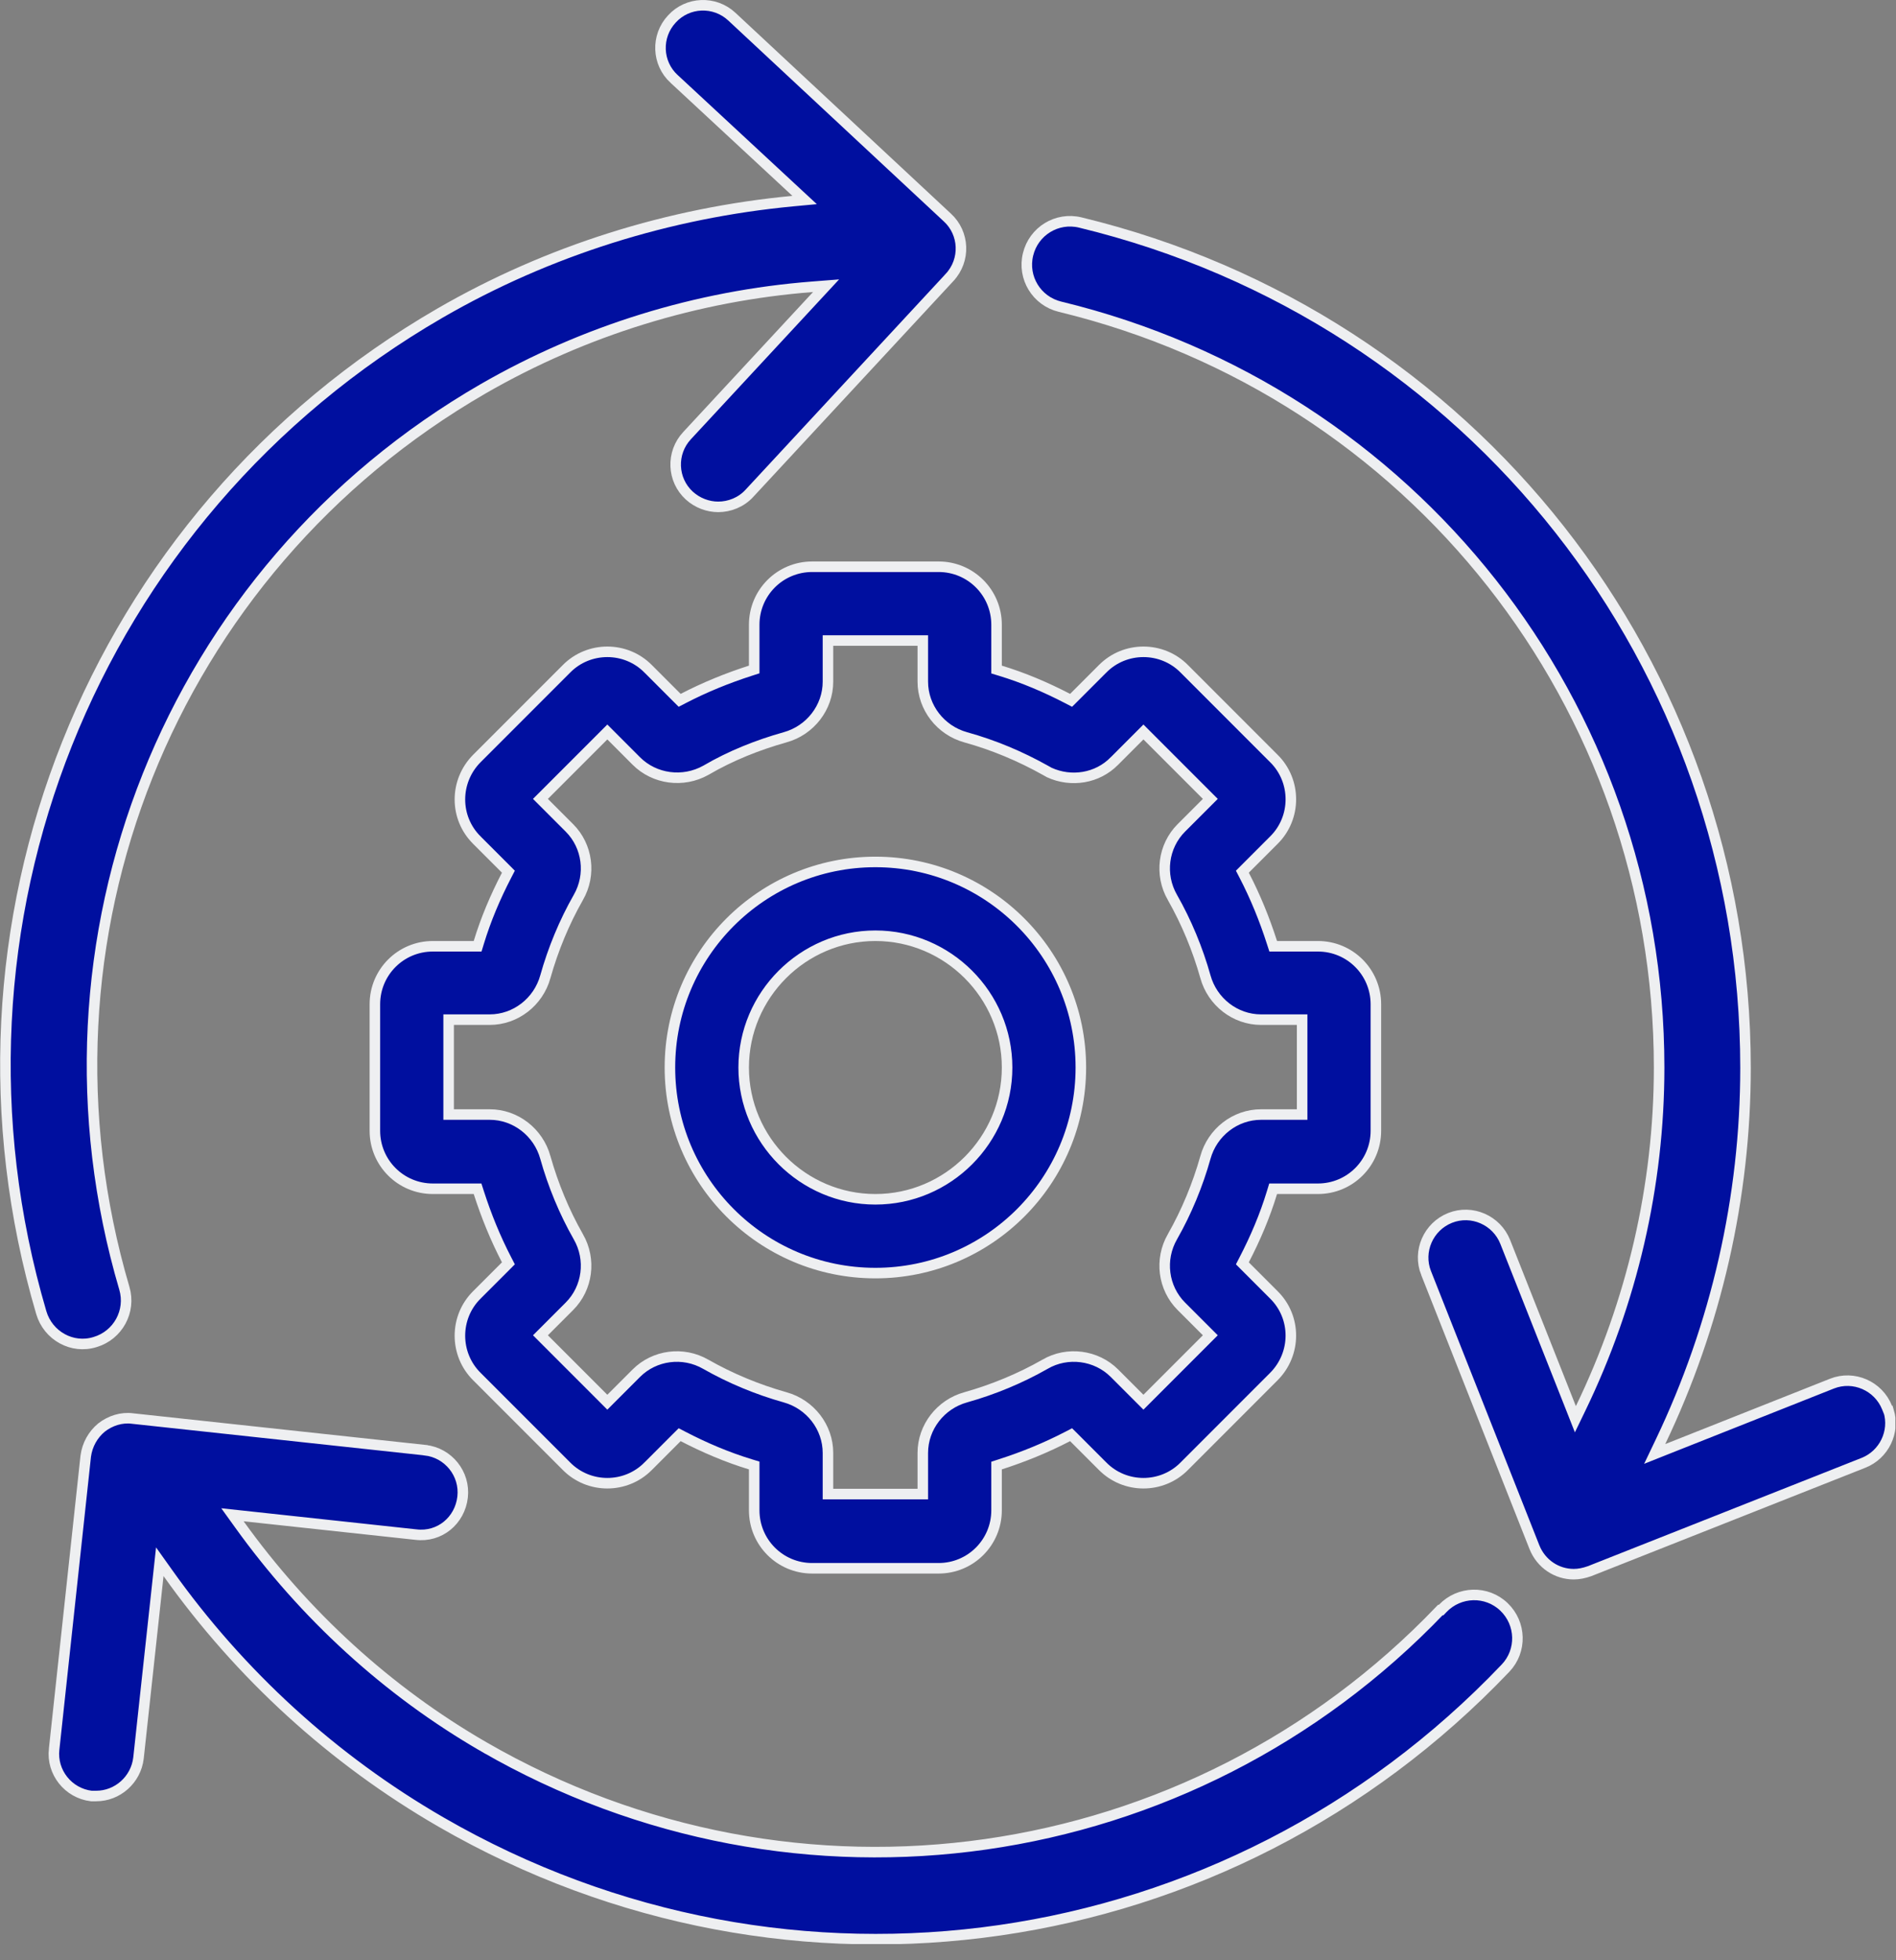
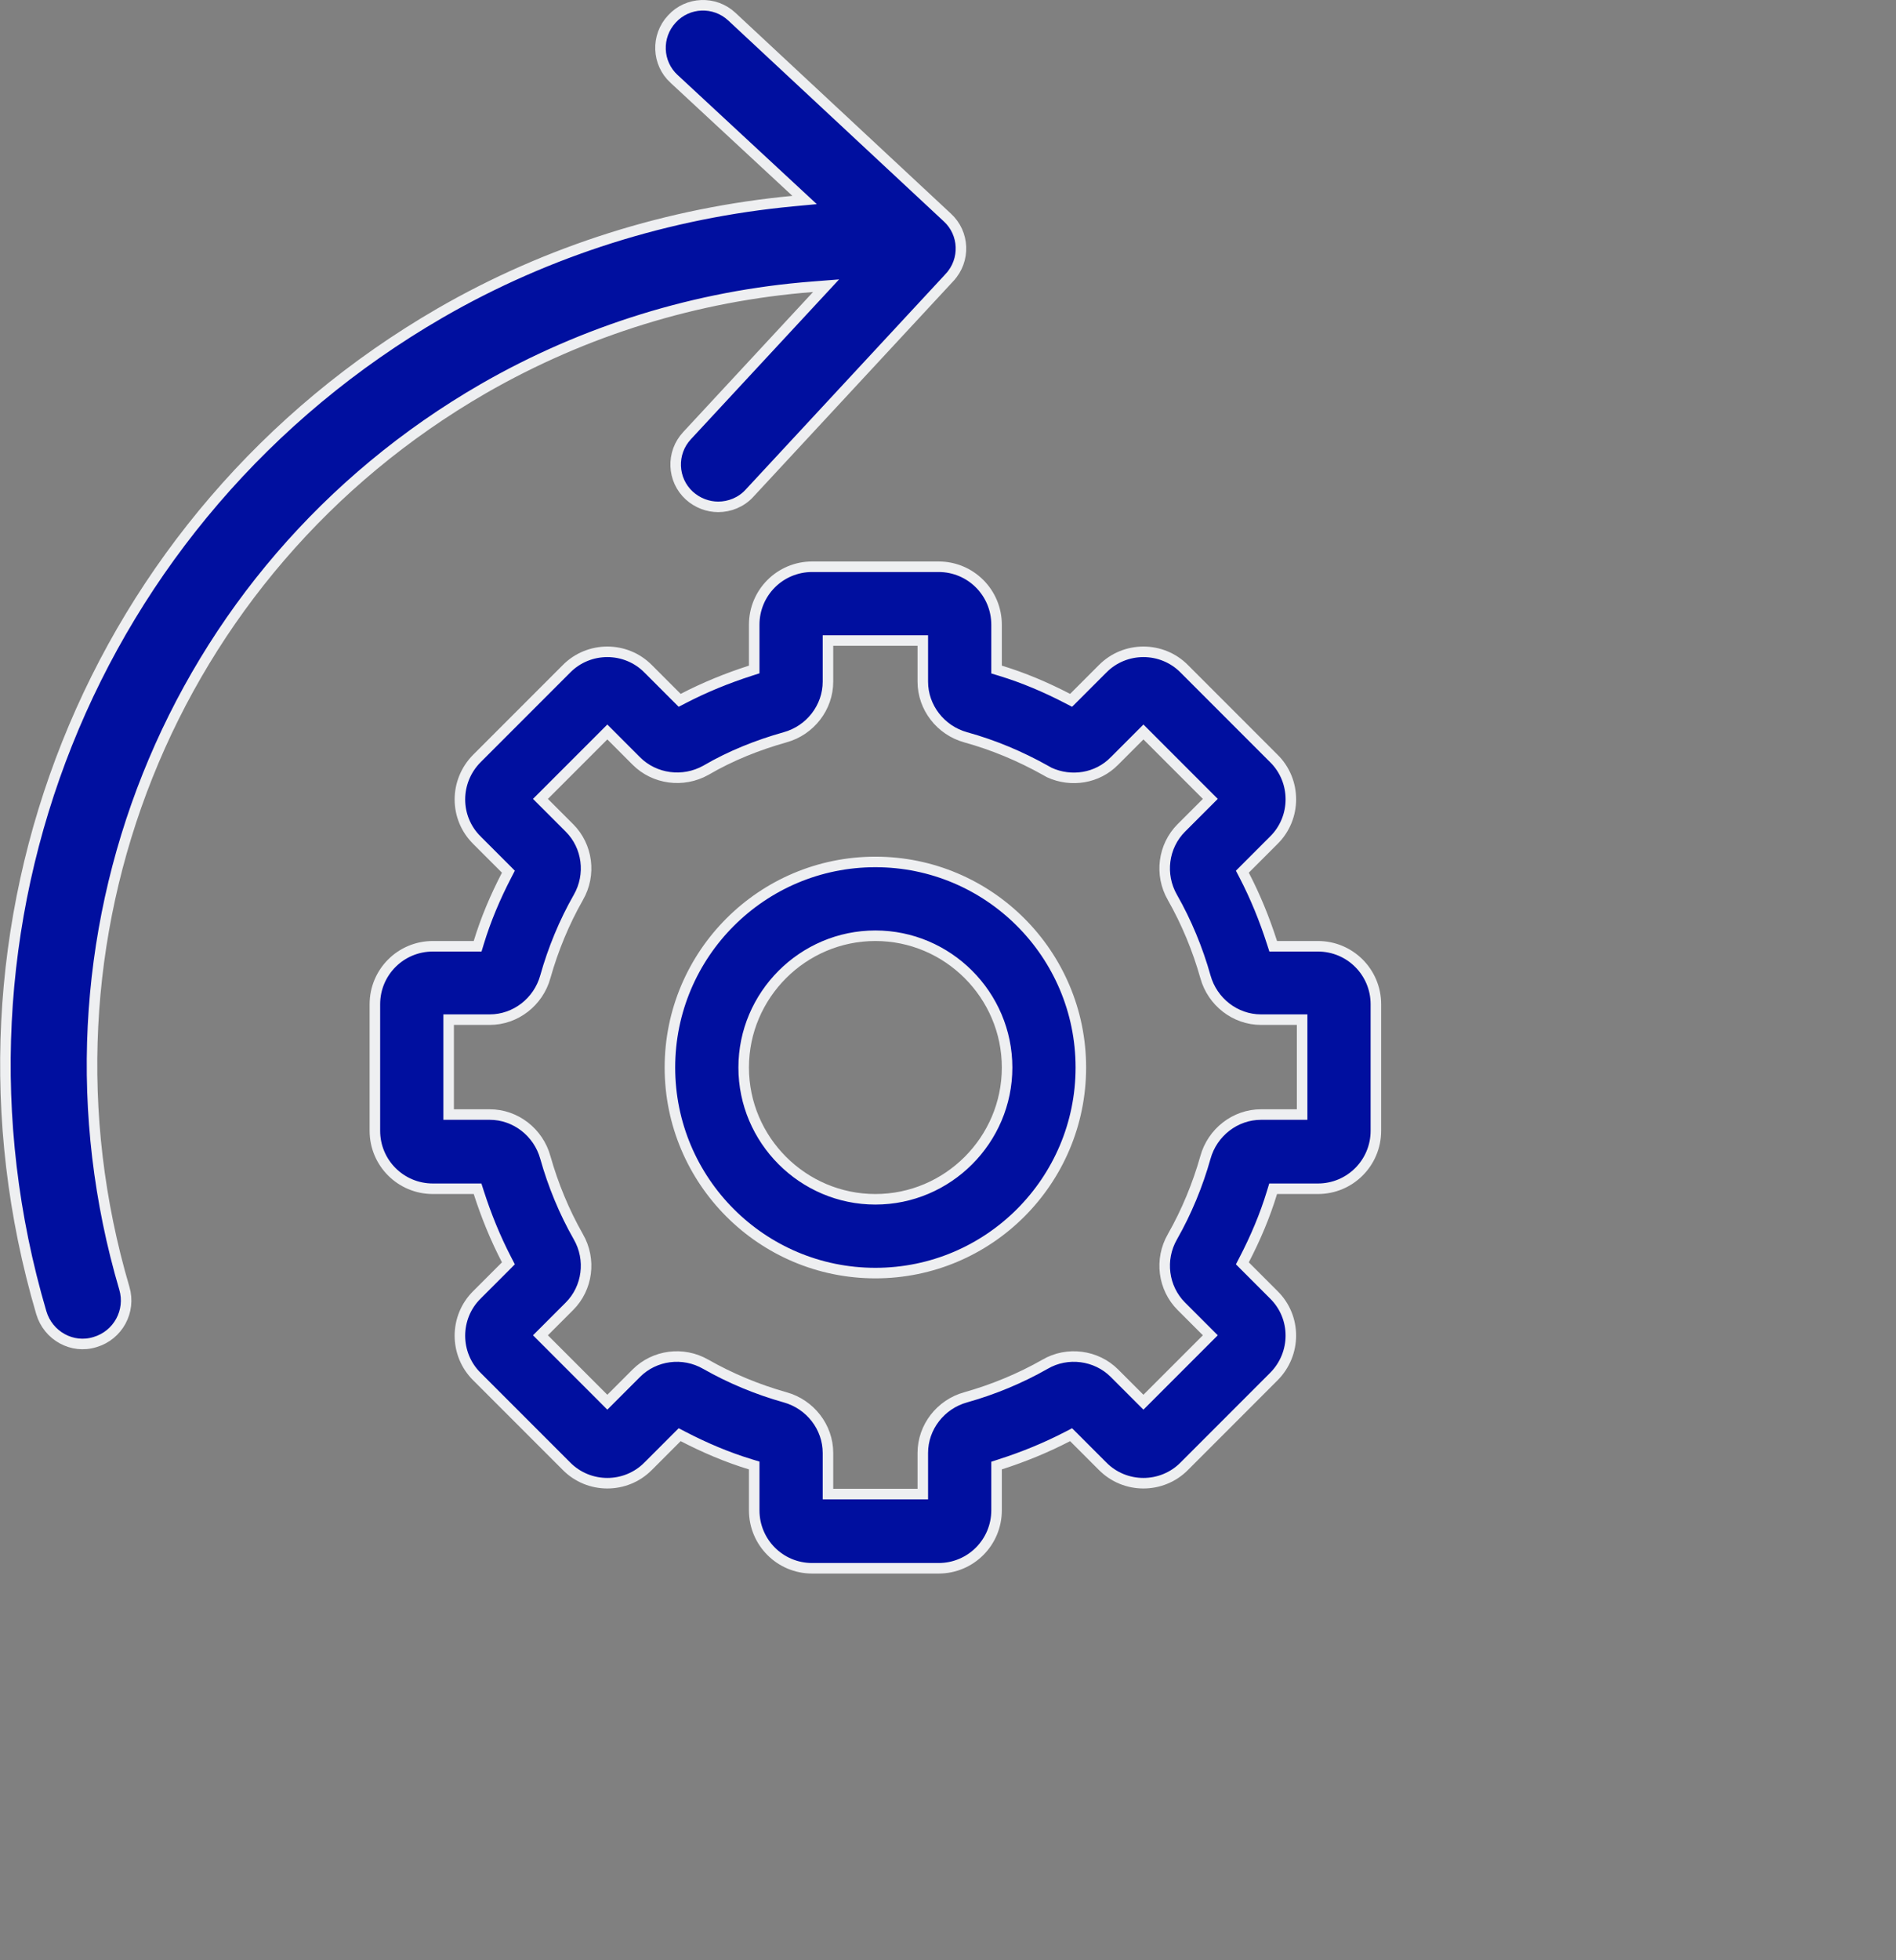
<svg xmlns="http://www.w3.org/2000/svg" width="90" height="93" viewBox="0 0 90 93" fill="none">
  <rect x="0" y="0" width="90" height="93" fill="#808080" stroke="none" />
  <g id="Icons retrofit" clip-path="url(#clip0_21_208)">
    <path id="Vector" d="M4.512 63.671L4.508 63.672C3.427 64.009 2.284 63.371 1.961 62.279C-3.448 43.924 4.327 24.436 20.893 14.851C26.023 11.888 31.75 10.098 37.637 9.541L38.193 9.489L37.783 9.109L32.002 3.747L32 3.746C31.183 3 31.129 1.719 31.894 0.9L31.896 0.898C32.642 0.081 33.923 0.027 34.742 0.792L34.742 0.792L44.966 10.316L44.967 10.317C45.785 11.063 45.839 12.344 45.073 13.163L45.073 13.164L35.57 23.407L35.569 23.408C35.18 23.832 34.628 24.047 34.092 24.047C33.613 24.047 33.113 23.869 32.72 23.512C31.903 22.766 31.849 21.486 32.614 20.667L32.615 20.666L38.777 14.024L39.212 13.555L38.575 13.605C33.096 14.028 27.738 15.679 22.944 18.439L22.944 18.439C8.039 27.04 1.029 44.584 5.903 61.12L5.903 61.12C6.224 62.208 5.6 63.349 4.512 63.671Z" fill="#000F9F" stroke="#EEEFF1" stroke-width="0.5" />
    <path id="Vector_2" d="M35.627 31.818L35.801 31.762V31.58V29.639C35.801 28.117 37.029 26.888 38.552 26.888H44.554C46.076 26.888 47.305 28.117 47.305 29.639V31.58V31.765L47.482 31.819C48.586 32.154 49.652 32.608 50.681 33.142L50.843 33.226L50.973 33.097L52.333 31.736L52.335 31.735C53.397 30.654 55.157 30.654 56.22 31.735L56.221 31.736L60.462 35.978L60.464 35.979C61.545 37.042 61.545 38.802 60.464 39.864L60.462 39.866L59.102 41.226L58.973 41.356L59.057 41.518C59.59 42.545 60.025 43.612 60.381 44.721L60.437 44.894H60.619H62.56C64.082 44.894 65.311 46.123 65.311 47.645V53.647C65.311 55.169 64.082 56.398 62.56 56.398H60.619H60.434L60.38 56.575C60.045 57.679 59.591 58.745 59.057 59.774L58.973 59.936L59.102 60.066L60.462 61.426L60.464 61.428C61.544 62.489 61.546 64.231 60.462 65.314L56.221 69.556L56.22 69.557C55.157 70.638 53.397 70.638 52.335 69.557L52.333 69.556L50.973 68.195L50.843 68.066L50.681 68.15C49.654 68.683 48.587 69.118 47.478 69.474L47.305 69.53V69.712V71.653C47.305 73.175 46.076 74.404 44.554 74.404H38.552C37.029 74.404 35.801 73.175 35.801 71.653V69.712V69.527L35.623 69.473C34.52 69.138 33.454 68.684 32.425 68.15L32.263 68.066L32.133 68.195L30.773 69.556L30.771 69.557C29.709 70.638 27.949 70.638 26.886 69.557L26.885 69.556L22.643 65.314L22.642 65.313C21.561 64.25 21.561 62.49 22.642 61.428L22.643 61.426L24.004 60.066L24.133 59.936L24.049 59.774C23.516 58.747 23.081 57.68 22.725 56.572L22.669 56.398H22.487H20.546C19.023 56.398 17.795 55.169 17.795 53.647V47.645C17.795 46.123 19.023 44.894 20.546 44.894H22.487H22.672L22.726 44.717C23.061 43.613 23.515 42.547 24.049 41.518L24.133 41.356L24.004 41.226L22.643 39.866L22.643 39.866L22.642 39.864C21.562 38.803 21.56 37.062 22.643 35.978L26.885 31.736L26.885 31.736L26.886 31.735C27.949 30.654 29.709 30.654 30.771 31.735L30.771 31.735L30.773 31.736L32.133 33.097L32.263 33.226L32.425 33.142C33.452 32.609 34.519 32.174 35.627 31.818ZM49.809 36.65L49.618 36.543C48.421 35.874 47.162 35.346 45.841 34.98C44.646 34.649 43.804 33.565 43.804 32.34V30.639V30.389H43.554H39.552H39.302V30.639V32.34C39.302 33.565 38.46 34.649 37.265 34.98L37.264 34.98C35.968 35.345 34.688 35.852 33.506 36.544C32.422 37.15 31.065 36.964 30.206 36.105L29.006 34.904L28.829 34.727L28.652 34.904L25.831 37.725L25.654 37.902L25.831 38.079L27.031 39.279C27.891 40.139 28.076 41.495 27.452 42.579L27.451 42.58C26.78 43.758 26.253 45.038 25.887 46.337L25.887 46.338C25.556 47.533 24.472 48.375 23.247 48.375H21.546H21.296V48.625V52.627V52.877H21.546H23.247C24.472 52.877 25.556 53.719 25.887 54.914L25.887 54.915C26.253 56.214 26.78 57.494 27.451 58.672L27.452 58.673C28.076 59.757 27.891 61.113 27.031 61.973L25.831 63.173L25.654 63.35L25.831 63.527L28.652 66.348L28.829 66.525L29.006 66.348L30.206 65.148C31.066 64.288 32.422 64.103 33.505 64.727L33.507 64.728C34.685 65.399 35.965 65.926 37.264 66.292L37.265 66.292C38.46 66.623 39.302 67.707 39.302 68.932V70.633V70.883H39.552H43.554H43.804V70.633V68.932C43.804 67.707 44.646 66.623 45.841 66.292L45.842 66.292C47.141 65.926 48.421 65.399 49.599 64.728L49.602 64.726C50.664 64.104 52.04 64.287 52.9 65.148L54.1 66.348L54.277 66.525L54.454 66.348L57.275 63.527L57.452 63.35L57.275 63.173L56.075 61.973C55.215 61.113 55.03 59.757 55.654 58.673L55.655 58.672C56.325 57.494 56.853 56.214 57.219 54.915L57.219 54.914C57.55 53.719 58.634 52.877 59.859 52.877H61.56H61.81V52.627V48.625V48.375H61.56H59.859C58.634 48.375 57.55 47.533 57.219 46.338L57.219 46.337C56.853 45.038 56.325 43.758 55.655 42.58L55.654 42.579C55.03 41.495 55.215 40.139 56.075 39.279L57.275 38.079L57.452 37.902L57.275 37.725L54.454 34.904L54.277 34.727L54.1 34.904L52.9 36.105L52.898 36.106C52.096 36.926 50.855 37.127 49.809 36.65Z" fill="#000F9F" stroke="#EEEFF1" stroke-width="0.5" />
    <path id="Vector_3" d="M41.553 60.399C36.169 60.399 31.8 56.03 31.8 50.646C31.8 45.262 36.169 40.893 41.553 40.893C46.937 40.893 51.306 45.262 51.306 50.646C51.306 56.03 46.937 60.399 41.553 60.399ZM41.553 56.898C44.992 56.898 47.805 54.085 47.805 50.646C47.805 47.207 44.992 44.394 41.553 44.394C38.114 44.394 35.301 47.207 35.301 50.646C35.301 54.085 38.114 56.898 41.553 56.898Z" fill="#000F9F" stroke="#EEEFF1" stroke-width="0.5" />
-     <path id="Vector_4" d="M11.591 71.925L11.034 71.865L11.361 72.319C14.442 76.608 18.39 80.234 22.963 82.873L23.083 82.666L22.963 82.873C37.837 91.456 56.503 88.786 68.37 76.385H68.41L68.484 76.307C69.27 75.486 70.572 75.451 71.391 76.235C72.213 77.021 72.247 78.323 71.463 79.143L71.463 79.143C58.258 93.004 37.498 96.007 20.932 86.442C15.802 83.479 11.387 79.442 7.967 74.629L7.585 74.093L7.514 74.747L6.574 83.407C6.574 83.408 6.574 83.408 6.574 83.409C6.449 84.443 5.575 85.208 4.562 85.208H4.561H4.561H4.56H4.56H4.559H4.559H4.558H4.558H4.558H4.557H4.557H4.556H4.556H4.555H4.555H4.554H4.554H4.553H4.553H4.552H4.552H4.551H4.551H4.55H4.55H4.55H4.549H4.549H4.548H4.548H4.547H4.547H4.546H4.546H4.545H4.545H4.544H4.544H4.543H4.543H4.543H4.542H4.542H4.541H4.541H4.54H4.54H4.539H4.539H4.538H4.538H4.537H4.537H4.536H4.536H4.535H4.535H4.535H4.534H4.534H4.533H4.533H4.532H4.532H4.531H4.531H4.53H4.53H4.529H4.529H4.528H4.528H4.528H4.527H4.527H4.526H4.526H4.525H4.525H4.524H4.524H4.523H4.523H4.522H4.522H4.521H4.521H4.52H4.52H4.52H4.519H4.519H4.518H4.518H4.517H4.517H4.516H4.516H4.515H4.515H4.514H4.514H4.513H4.513H4.513H4.512H4.512H4.511H4.511H4.51H4.51H4.509H4.509H4.508H4.508H4.507H4.507H4.506H4.506H4.505H4.505H4.505H4.504H4.504H4.503H4.503H4.502H4.502H4.501H4.501H4.5H4.5H4.499H4.499H4.498H4.498H4.498H4.497H4.497H4.496H4.496H4.495H4.495H4.494H4.494H4.493H4.493H4.492H4.492H4.491H4.491H4.49H4.49H4.49H4.489H4.489H4.488H4.488H4.487H4.487H4.486H4.486H4.485H4.485H4.484H4.484H4.483H4.483H4.482H4.482H4.482H4.481H4.481H4.48H4.48H4.479H4.479H4.478H4.478H4.477H4.477H4.476H4.476H4.475H4.475H4.475H4.474H4.474H4.473H4.473H4.472H4.472H4.471H4.471H4.47H4.47H4.469H4.469H4.468H4.468H4.468H4.467H4.467H4.466H4.466H4.465H4.465H4.464H4.464H4.463H4.463H4.462H4.462H4.461H4.461H4.46H4.46H4.46H4.459H4.459H4.458H4.458H4.457H4.457H4.456H4.456H4.455H4.455H4.454H4.454H4.453H4.453H4.452H4.452H4.452H4.451H4.451H4.45H4.45H4.449H4.449H4.448H4.448H4.447H4.447H4.446H4.446H4.445H4.445H4.445H4.444H4.444H4.443H4.443H4.442H4.442H4.441H4.441H4.44H4.44H4.439H4.439H4.438H4.438H4.437H4.437H4.437H4.436H4.436H4.435H4.435H4.434H4.434H4.433H4.433H4.432H4.432H4.431H4.431H4.43H4.43H4.43H4.429H4.429H4.428H4.428H4.427H4.427H4.426H4.426H4.425H4.425H4.424H4.424H4.423H4.423H4.422H4.422H4.422H4.421H4.421H4.42H4.42H4.419H4.419H4.418H4.418H4.417H4.417H4.416H4.416H4.415H4.415H4.415H4.414H4.414H4.413H4.413H4.412H4.412H4.411H4.411H4.41H4.41H4.409H4.409H4.408H4.408H4.407H4.407H4.407H4.406H4.406H4.405H4.405H4.404H4.404H4.403H4.403H4.402H4.402H4.401H4.401H4.4H4.4H4.4H4.399H4.399H4.398H4.398H4.397H4.397H4.396H4.396H4.395H4.395H4.394H4.394H4.393H4.393H4.392H4.392H4.392H4.391H4.391H4.39H4.39H4.389H4.389H4.388H4.388H4.387H4.387H4.386H4.386H4.385H4.385H4.385H4.384H4.384H4.383H4.383H4.382H4.382H4.381H4.381H4.38H4.38H4.379H4.379H4.378H4.378H4.377H4.377H4.377H4.376H4.376H4.375H4.375H4.374H4.374H4.373H4.373H4.372H4.372H4.371H4.371H4.37H4.37H4.37H4.369H4.369H4.368H4.368H4.367H4.367H4.366H4.366H4.365H4.365H4.364H4.364H4.363H4.363H4.362H4.362H4.362H4.361H4.361H4.36H4.36H4.359H4.359H4.358H4.358H4.357H4.357H4.356H4.356H4.355H4.355H4.354H4.354H4.354H4.353H4.353H4.352H4.352H4.351H4.351H4.35H4.35H4.349H4.349H4.348H4.348H4.347H4.347H4.347H4.346H4.346H4.345H4.345H4.344H4.344H4.343H4.343H4.342H4.342H4.341H4.341H4.34H4.34H4.339H4.339H4.339H4.338H4.338H4.337H4.337H4.336H4.336C3.239 85.076 2.446 84.082 2.569 82.985L2.57 82.984L4.07 69.082C4.142 68.546 4.409 68.066 4.818 67.727C5.233 67.403 5.766 67.23 6.289 67.299L6.289 67.299L6.295 67.3L20.179 68.8C20.179 68.8 20.179 68.8 20.18 68.801C21.284 68.925 22.084 69.923 21.959 71.025C21.834 72.135 20.872 72.947 19.738 72.805L19.738 72.805L19.734 72.805L11.591 71.925Z" fill="#000F9F" stroke="#EEEFF1" stroke-width="0.5" />
-     <path id="Vector_5" d="M89.577 66.784L89.64 66.941H89.652C89.952 67.931 89.438 69.011 88.457 69.4L75.457 74.54C75.197 74.632 74.948 74.684 74.704 74.684C73.906 74.684 73.158 74.205 72.836 73.401C72.836 73.401 72.836 73.401 72.836 73.401L67.695 60.397L67.694 60.397C67.286 59.367 67.801 58.191 68.835 57.781C69.865 57.372 71.041 57.887 71.451 58.921C71.451 58.921 71.451 58.921 71.451 58.921L74.572 66.803L74.781 67.333L75.029 66.82C77.466 61.785 78.756 56.246 78.756 50.646C78.756 33.445 67.052 18.599 50.315 14.551C49.208 14.283 48.531 13.178 48.799 12.072C49.066 10.965 50.172 10.288 51.278 10.556L51.278 10.556C69.872 15.05 82.857 31.555 82.857 50.666C82.857 56.791 81.465 62.876 78.82 68.404L78.545 68.98L79.138 68.744L86.961 65.643L86.961 65.643C87.991 65.235 89.167 65.75 89.577 66.784Z" fill="#000F9F" stroke="#EEEFF1" stroke-width="0.5" />
  </g>
  <defs>
    <clipPath id="clip0_21_208">
      <rect width="89.97" height="92.231" fill="white" />
    </clipPath>
  </defs>
</svg>